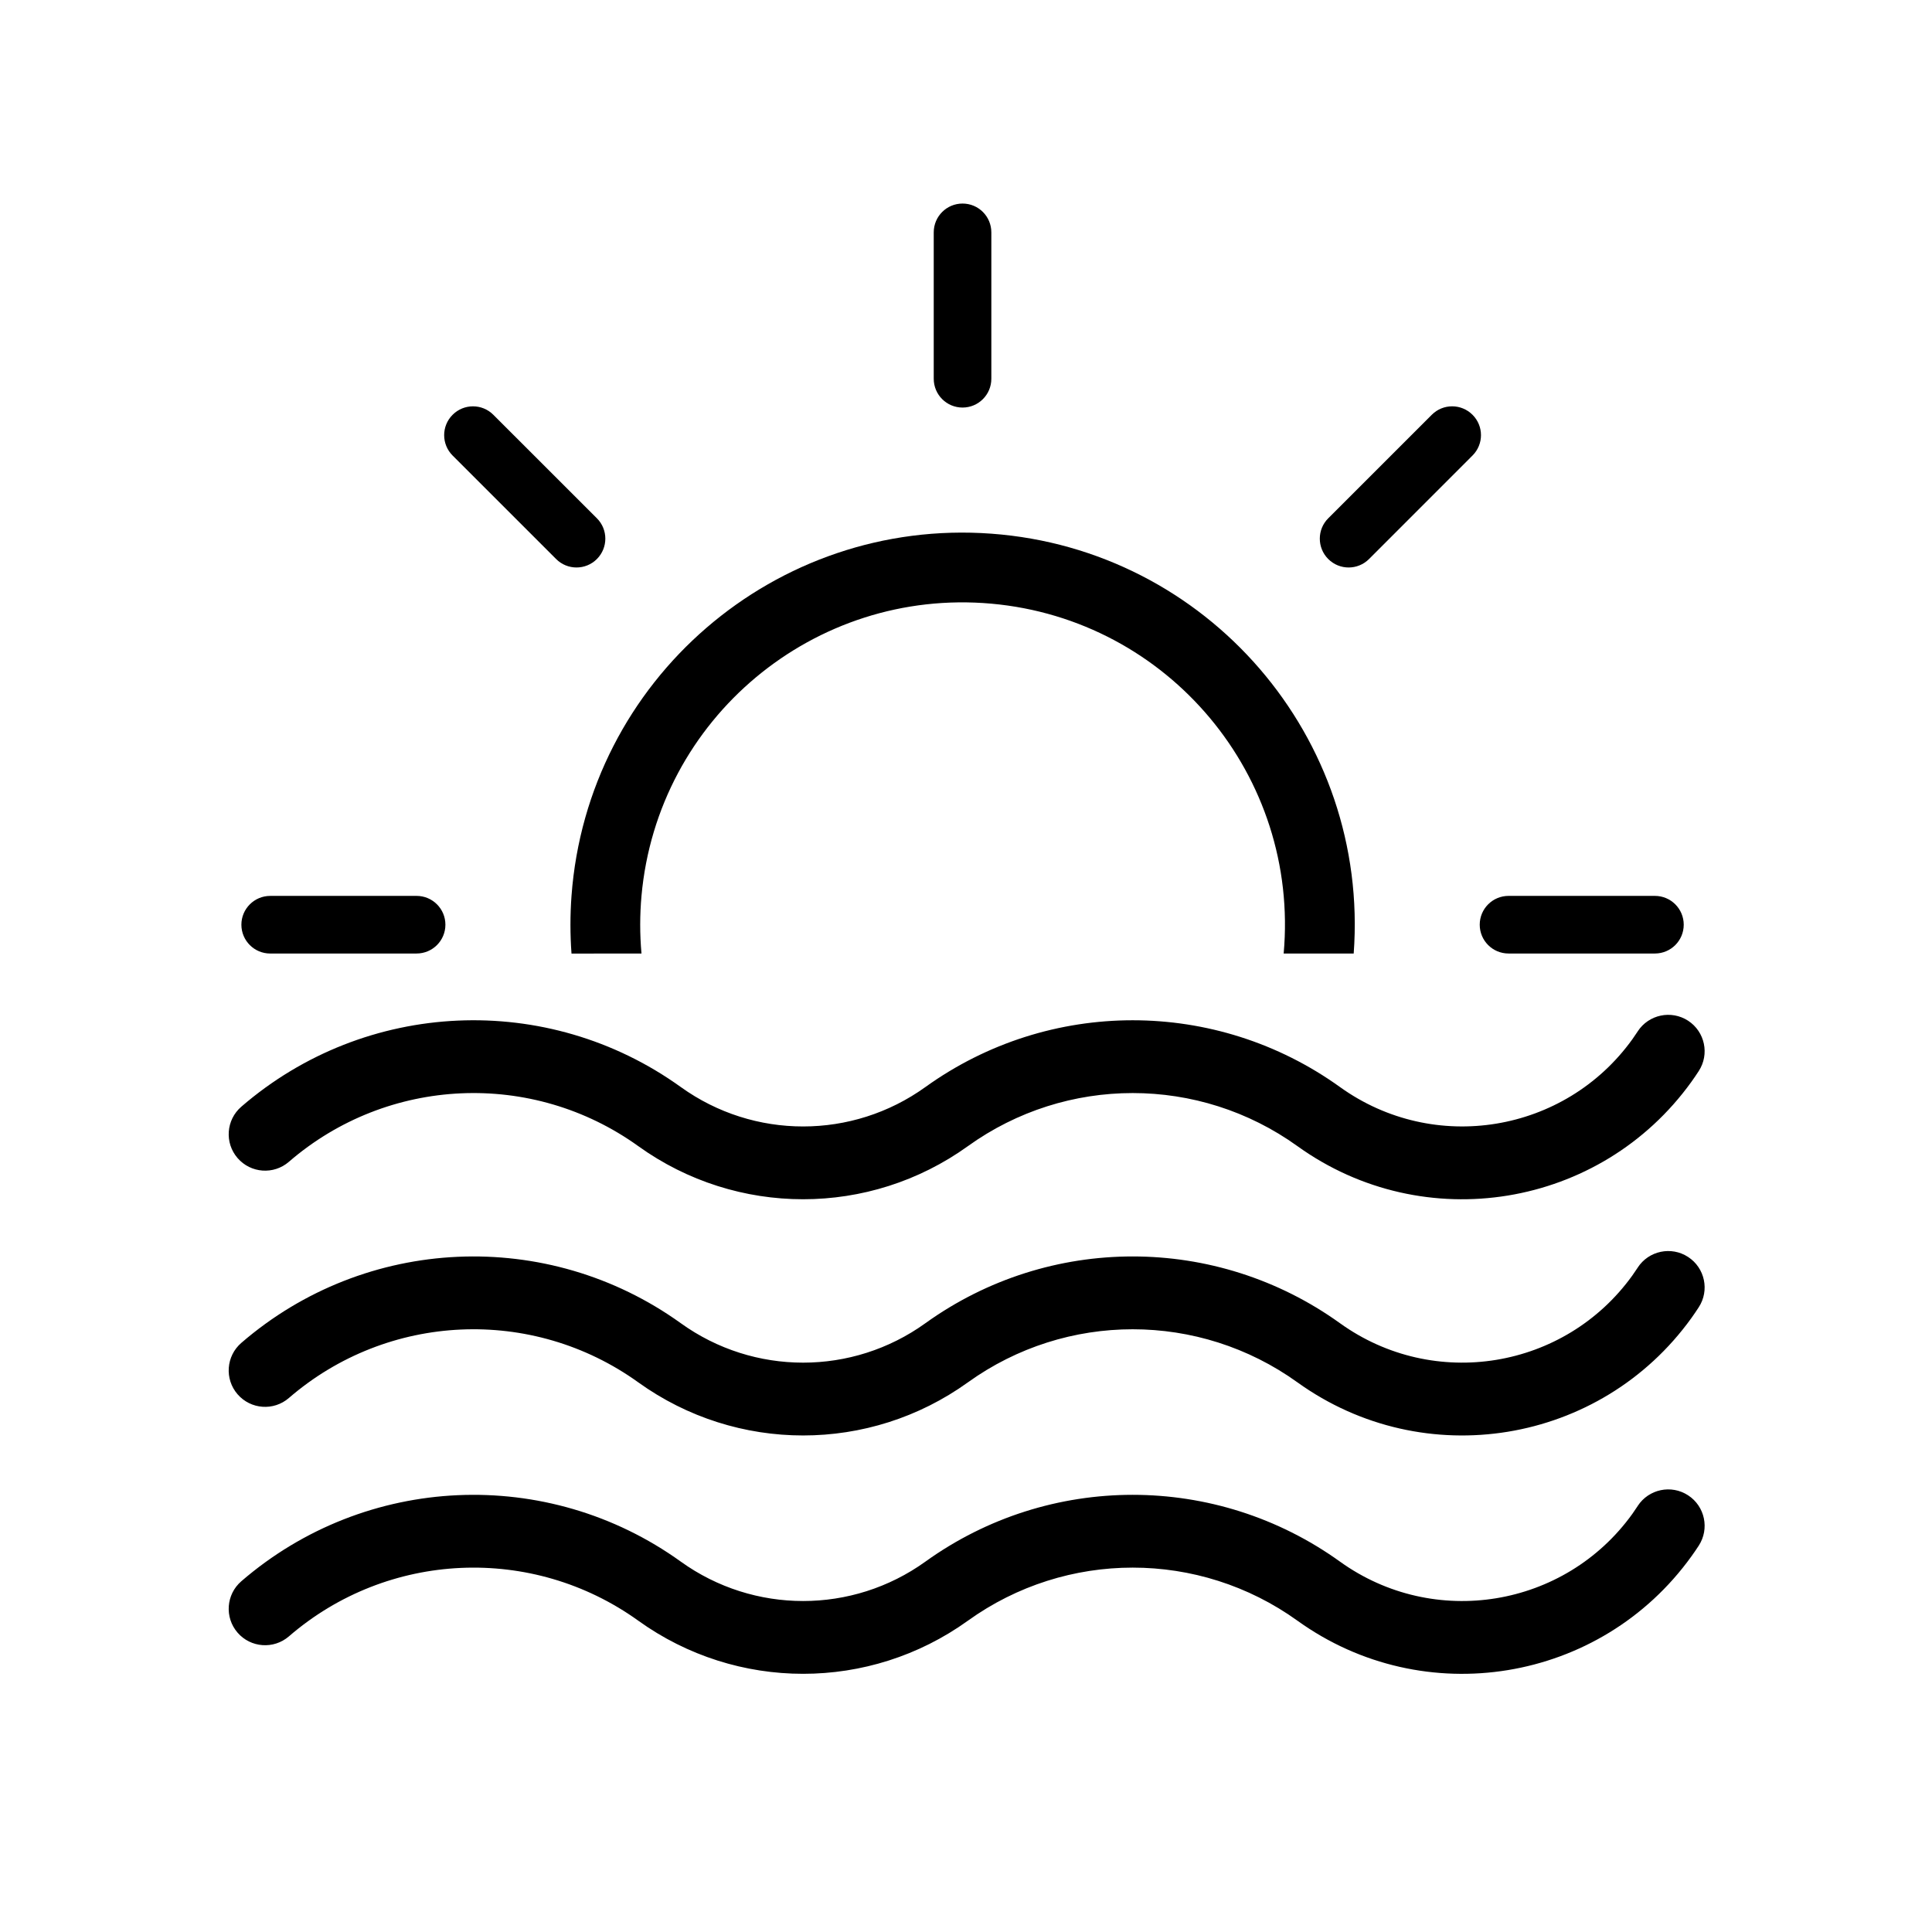
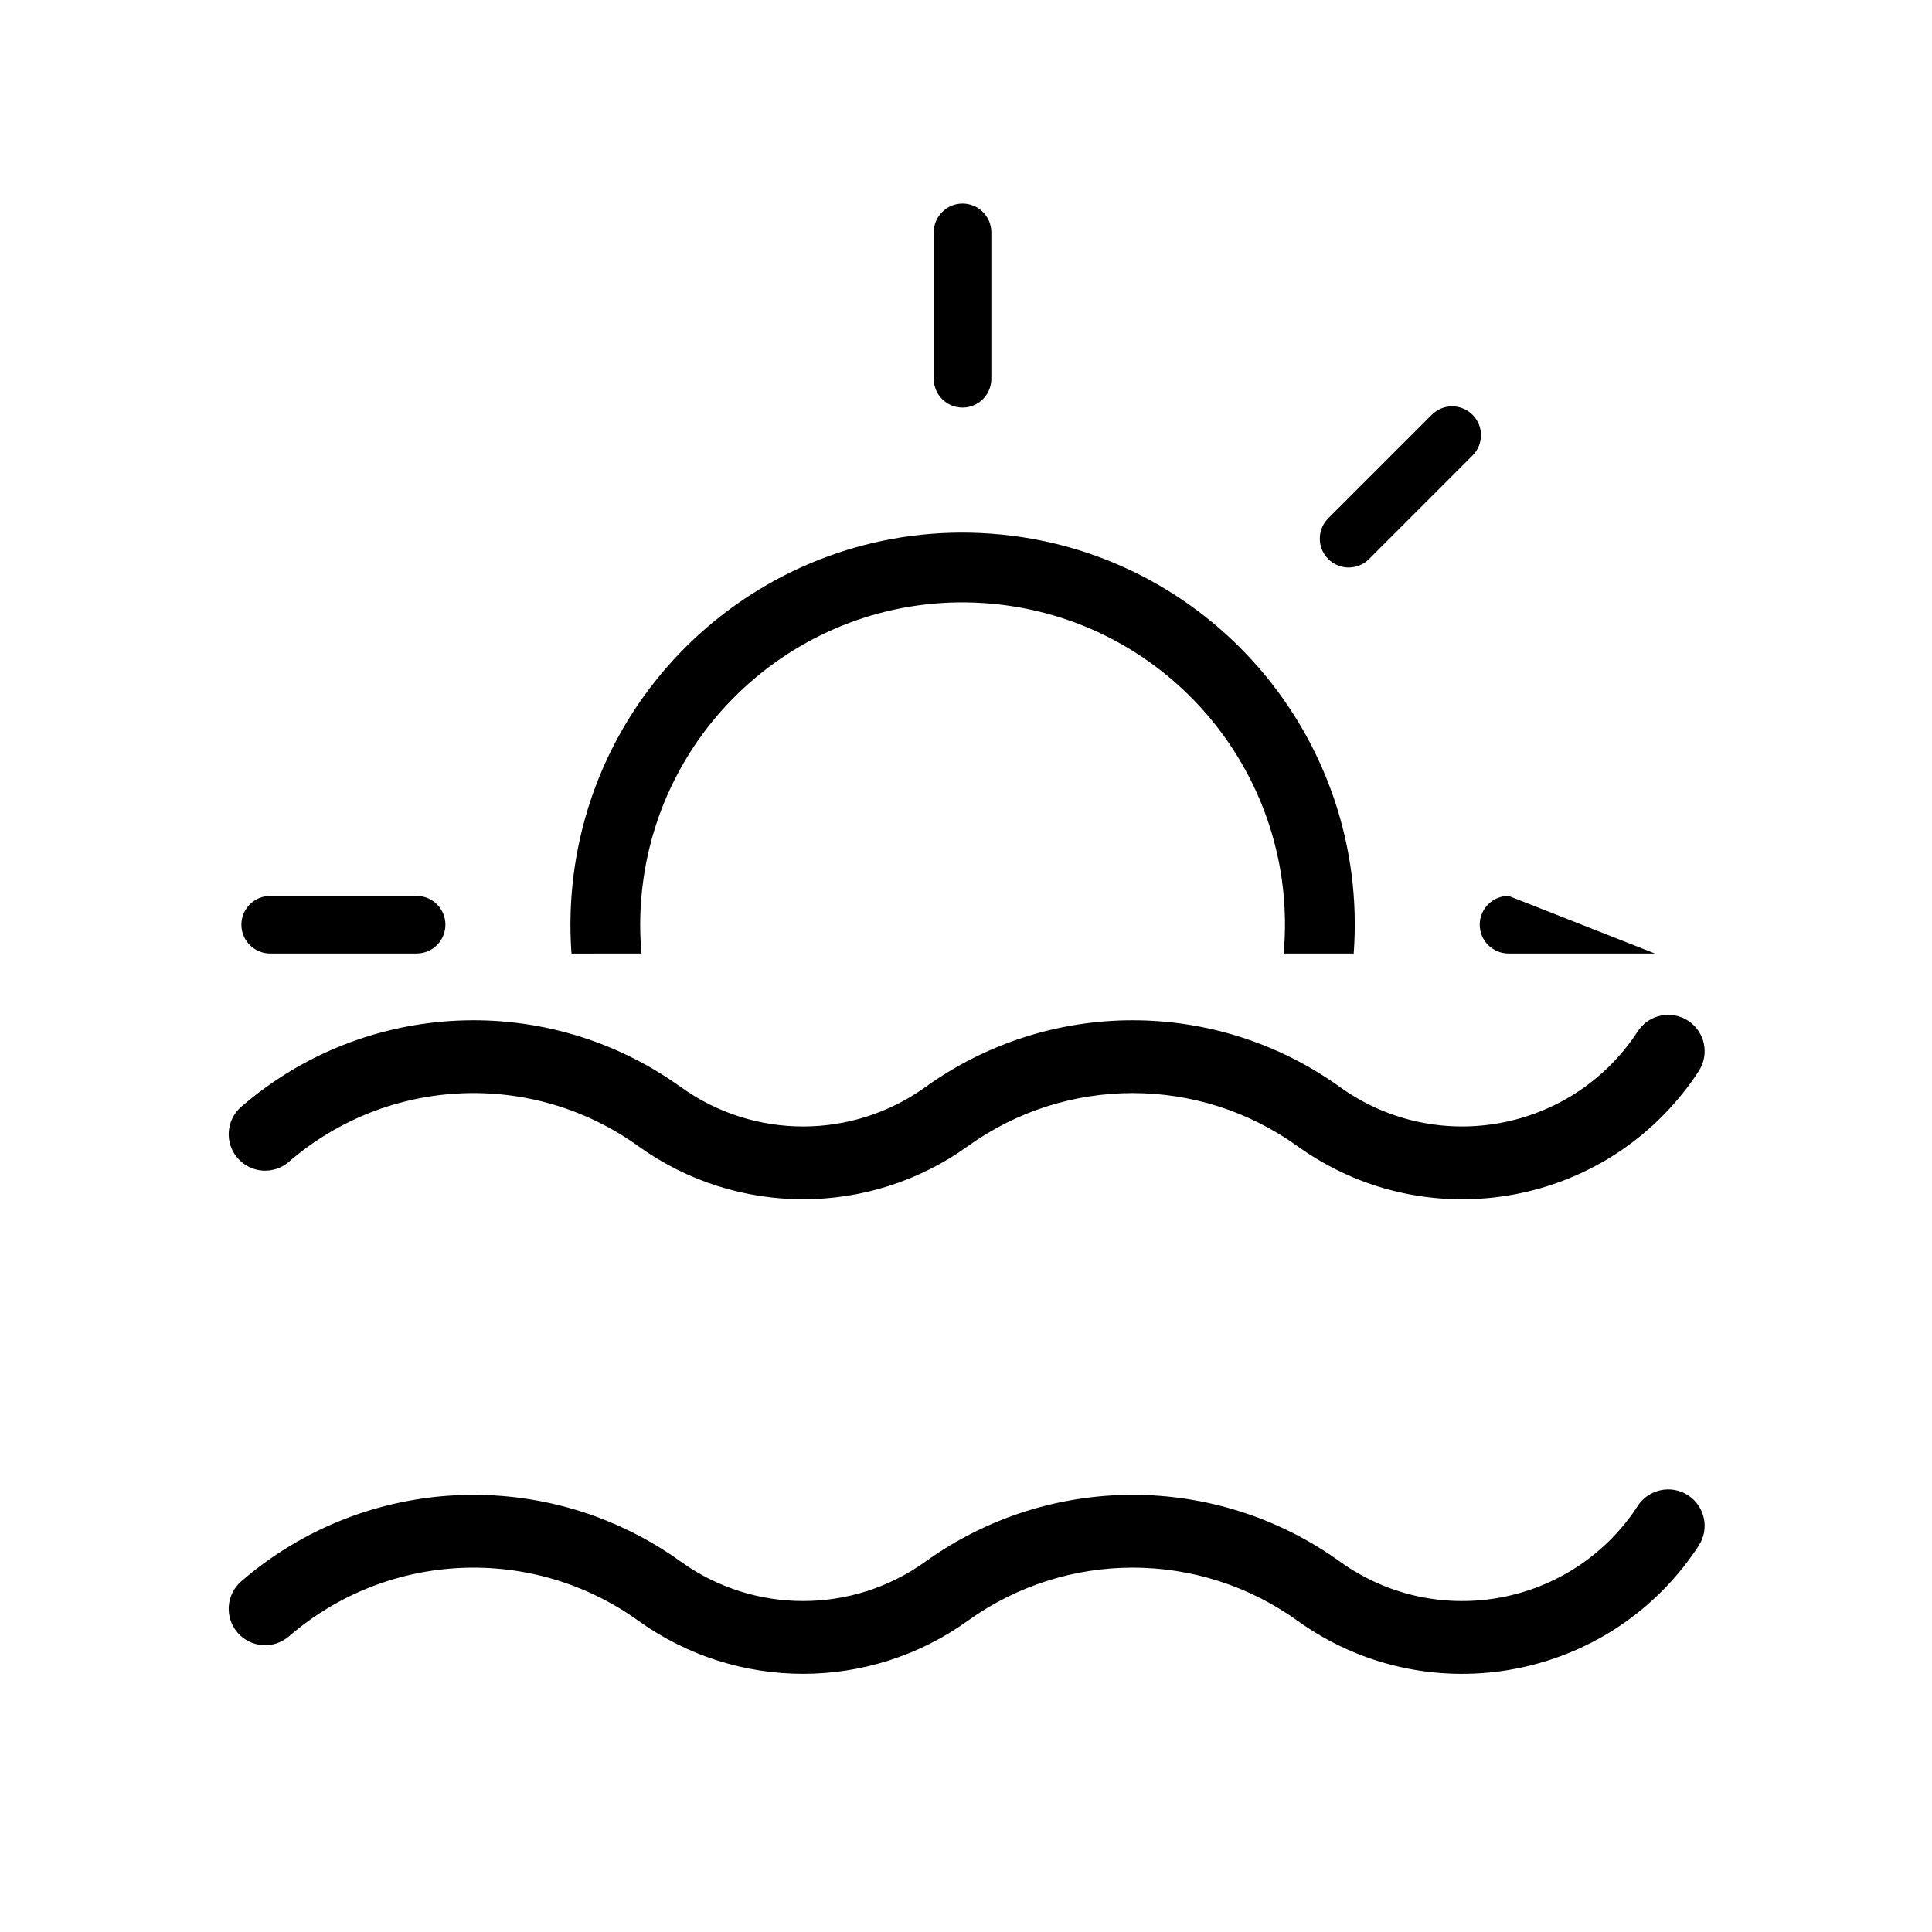
<svg xmlns="http://www.w3.org/2000/svg" fill="#000000" width="800px" height="800px" version="1.1" viewBox="144 144 512 512">
  <g>
    <path d="m578.02 543.09c-0.465 0.711-0.938 1.406-1.426 2.098-17.898 24.883-52.586 30.551-77.48 12.664-32.828-23.609-77.059-23.609-109.88 0-19.355 13.914-45.449 13.914-64.809 0-35.355-25.426-83.535-23.27-116.48 5.203-4.031 3.481-4.473 9.582-0.992 13.609 3.488 4.035 9.578 4.469 13.609 0.992 26.191-22.641 64.492-24.355 92.594-4.152 26.098 18.766 61.254 18.766 87.344 0 26.086-18.758 61.258-18.758 87.34 0 33.543 24.129 80.285 16.48 104.41-17.062 0.66-0.918 1.309-1.859 1.93-2.816 2.91-4.469 1.652-10.438-2.816-13.352-4.469-2.91-10.441-1.645-13.352 2.816z" />
-     <path d="m578.02 479.92c-0.465 0.711-0.938 1.406-1.426 2.09-17.898 24.887-52.586 30.555-77.48 12.66-32.828-23.598-77.059-23.598-109.88 0-19.355 13.93-45.449 13.93-64.809 0-35.355-25.418-83.535-23.262-116.48 5.215-4.031 3.481-4.473 9.578-0.992 13.609 3.488 4.027 9.578 4.481 13.609 0.984 26.191-22.633 64.492-24.344 92.594-4.137 26.098 18.762 61.254 18.762 87.344 0 26.086-18.762 61.258-18.762 87.34 0 33.543 24.113 80.285 16.48 104.41-17.062 0.66-0.934 1.309-1.863 1.93-2.832 2.91-4.457 1.652-10.434-2.816-13.34-4.465-2.91-10.441-1.648-13.352 2.812z" />
    <path d="m578.02 417.32c-0.465 0.711-0.938 1.406-1.426 2.09-17.898 24.887-52.586 30.562-77.48 12.672-32.828-23.602-77.059-23.602-109.88 0-19.355 13.922-45.449 13.922-64.809 0-35.355-25.426-83.535-23.27-116.48 5.211-4.031 3.481-4.473 9.574-0.992 13.602 3.488 4.035 9.578 4.481 13.609 0.992 26.191-22.641 64.492-24.355 92.594-4.144 26.098 18.762 61.254 18.762 87.344 0 26.086-18.762 61.258-18.762 87.34 0 33.543 24.121 80.285 16.48 104.41-17.062 0.66-0.934 1.309-1.863 1.93-2.828 2.91-4.465 1.652-10.438-2.816-13.352-4.465-2.898-10.441-1.641-13.352 2.82z" />
    <path d="m391.45 244.37c0 4.223 3.414 7.637 7.637 7.637 4.211 0 7.629-3.414 7.629-7.637v-38.789c0-4.223-3.414-7.637-7.629-7.637-4.223 0-7.637 3.414-7.637 7.637z" />
    <path d="m254.4 381.42c4.219 0 7.637 3.422 7.637 7.633 0 4.223-3.422 7.637-7.637 7.637l-38.797 0.004c-4.211 0-7.633-3.414-7.633-7.637 0-4.211 3.422-7.633 7.633-7.633z" />
-     <path d="m543.78 381.42c-4.223 0-7.637 3.422-7.637 7.633 0 4.223 3.414 7.637 7.637 7.637h38.789c4.223 0 7.637-3.414 7.637-7.637 0-4.211-3.414-7.633-7.637-7.633z" />
-     <path d="m291.38 292.15c2.977 2.984 7.82 2.984 10.801 0 2.984-2.988 2.984-7.824 0-10.801l-27.438-27.426c-2.977-2.988-7.812-2.988-10.797 0-2.984 2.973-2.984 7.812 0 10.797z" />
+     <path d="m543.78 381.42c-4.223 0-7.637 3.422-7.637 7.633 0 4.223 3.414 7.637 7.637 7.637h38.789z" />
    <path d="m496 281.35c-2.984 2.977-2.984 7.812 0 10.801 2.984 2.984 7.824 2.984 10.809 0l27.422-27.434c2.992-2.984 2.992-7.824 0-10.797-2.984-2.988-7.812-2.988-10.797 0z" />
    <path d="m314 396.7c-0.453-5.078-0.453-10.184 0-15.266 4.223-46.996 45.73-81.668 92.723-77.457 46.996 4.219 81.672 45.73 77.461 92.723h18.559c4.211-57.238-38.77-107.06-96.02-111.27-57.234-4.219-107.05 38.758-111.27 96.008-0.371 5.082-0.371 10.184 0 15.266z" />
  </g>
</svg>